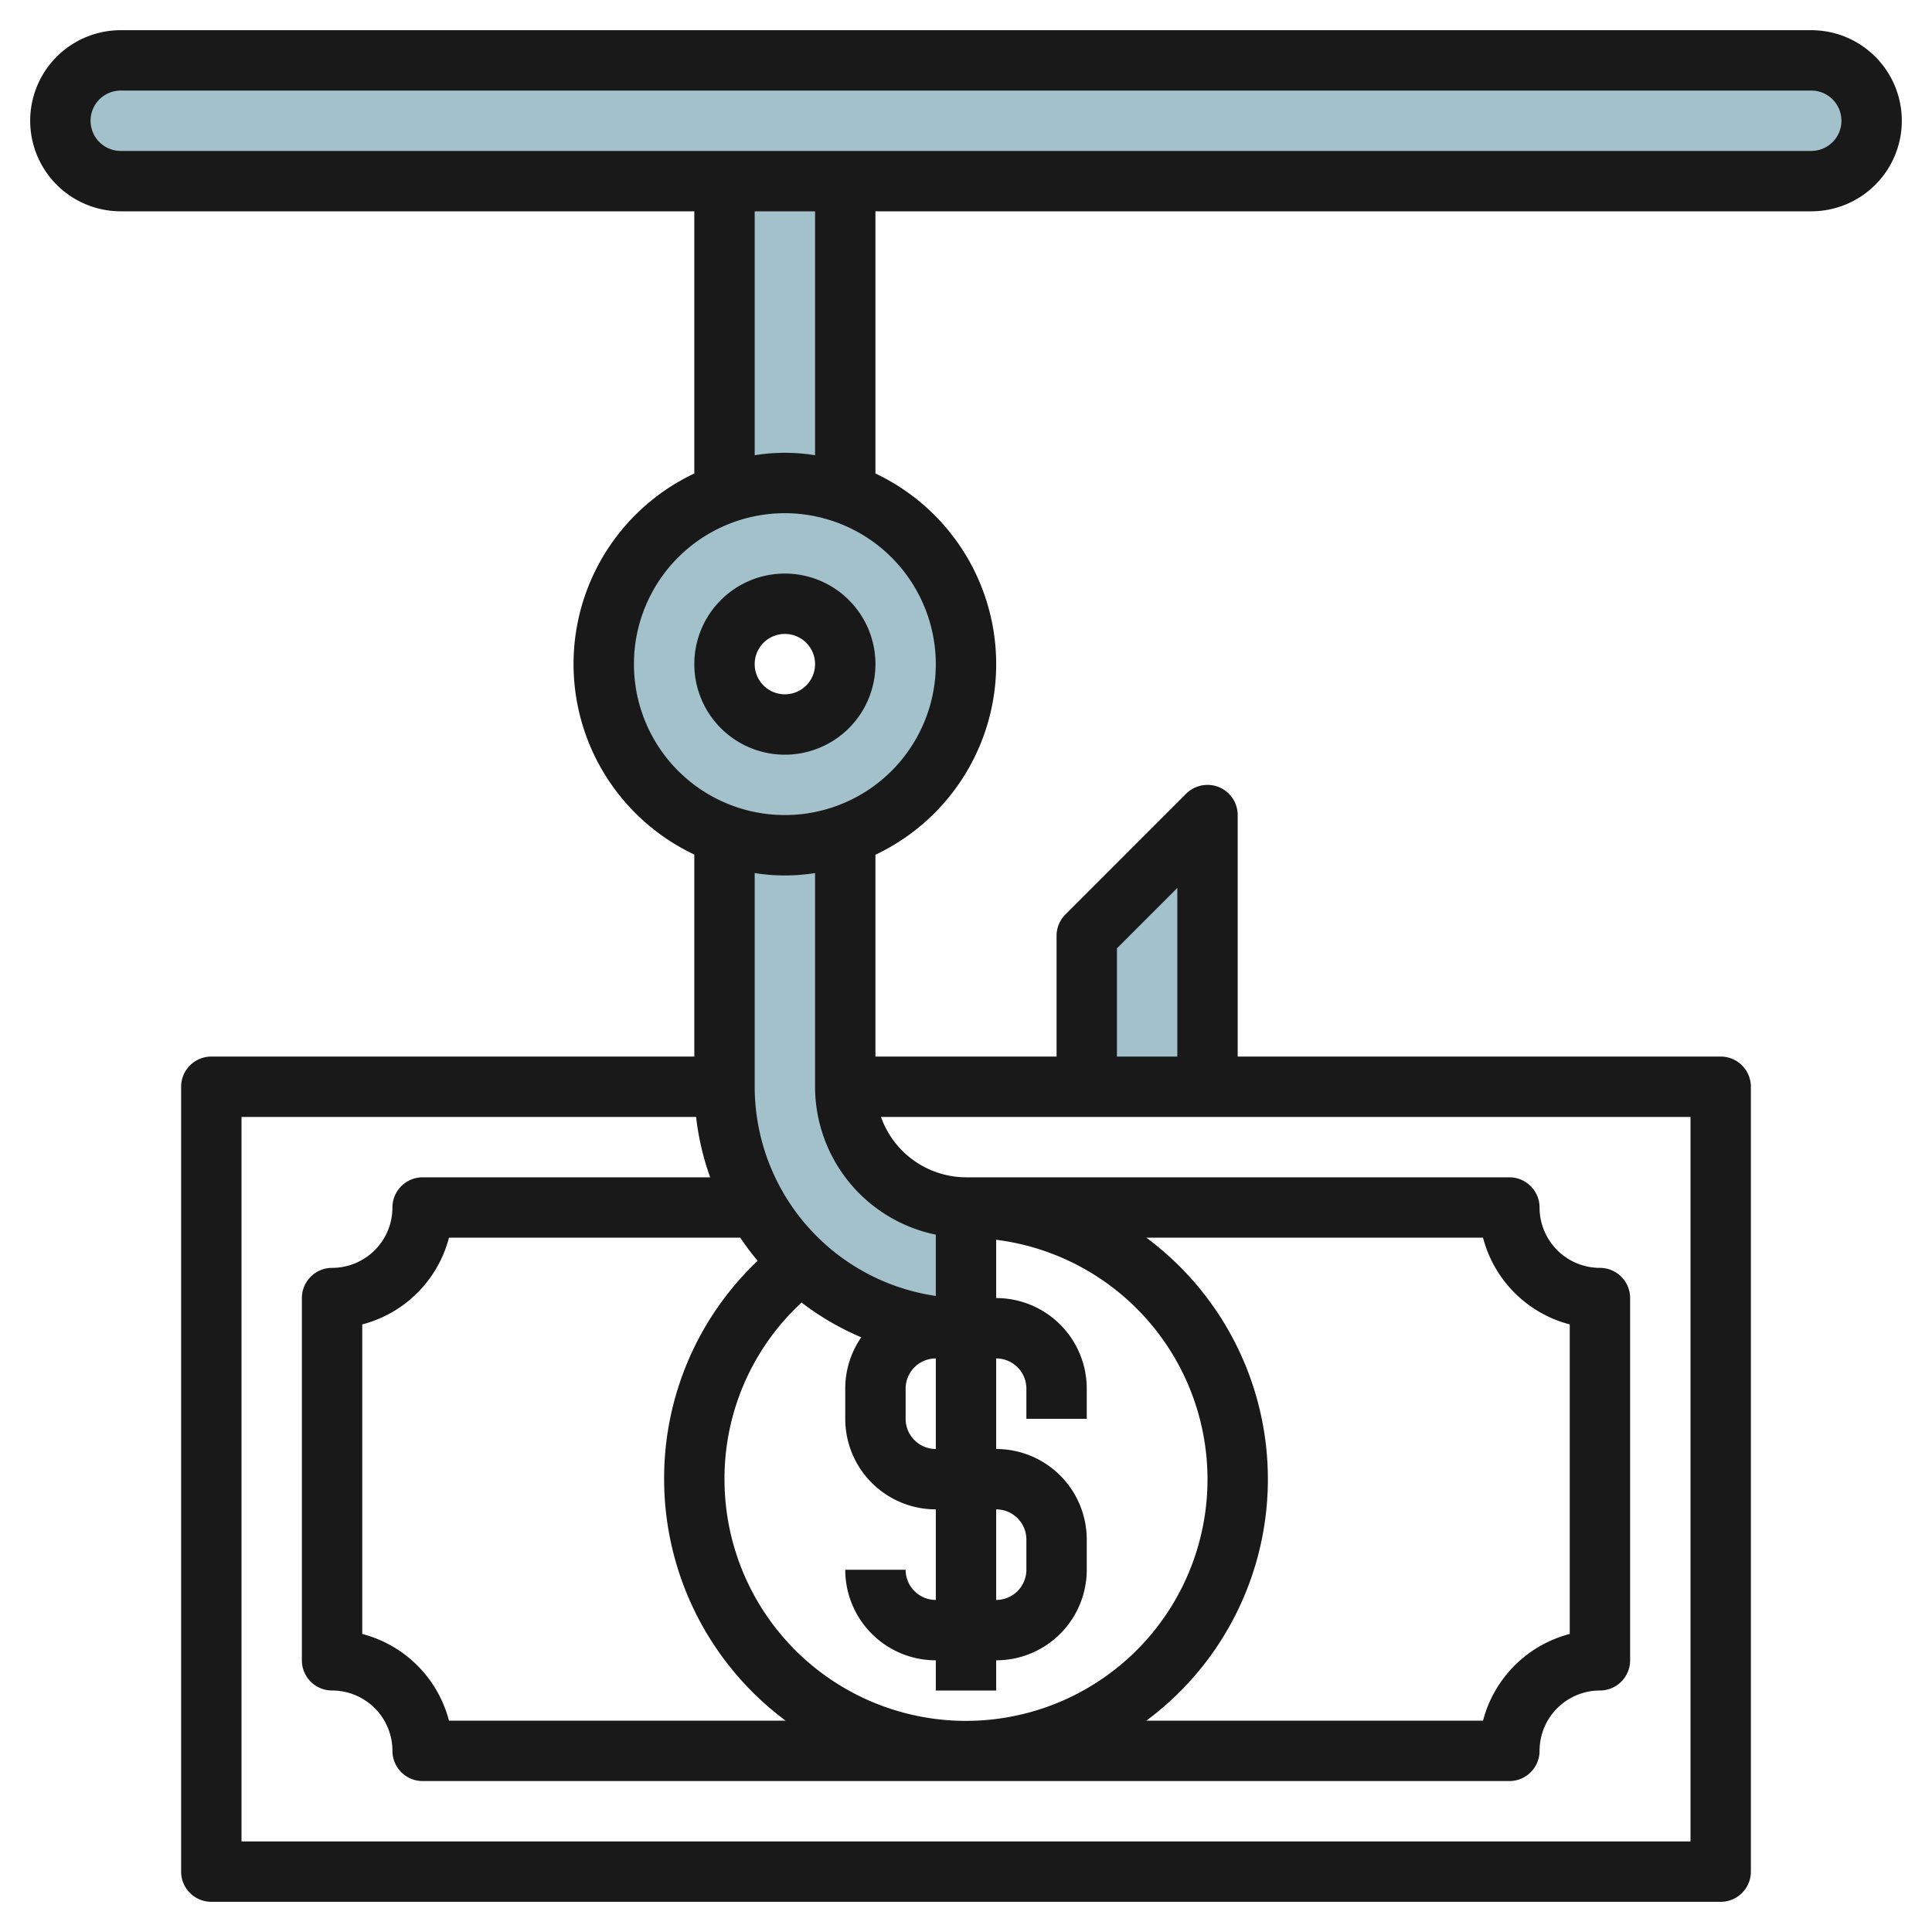
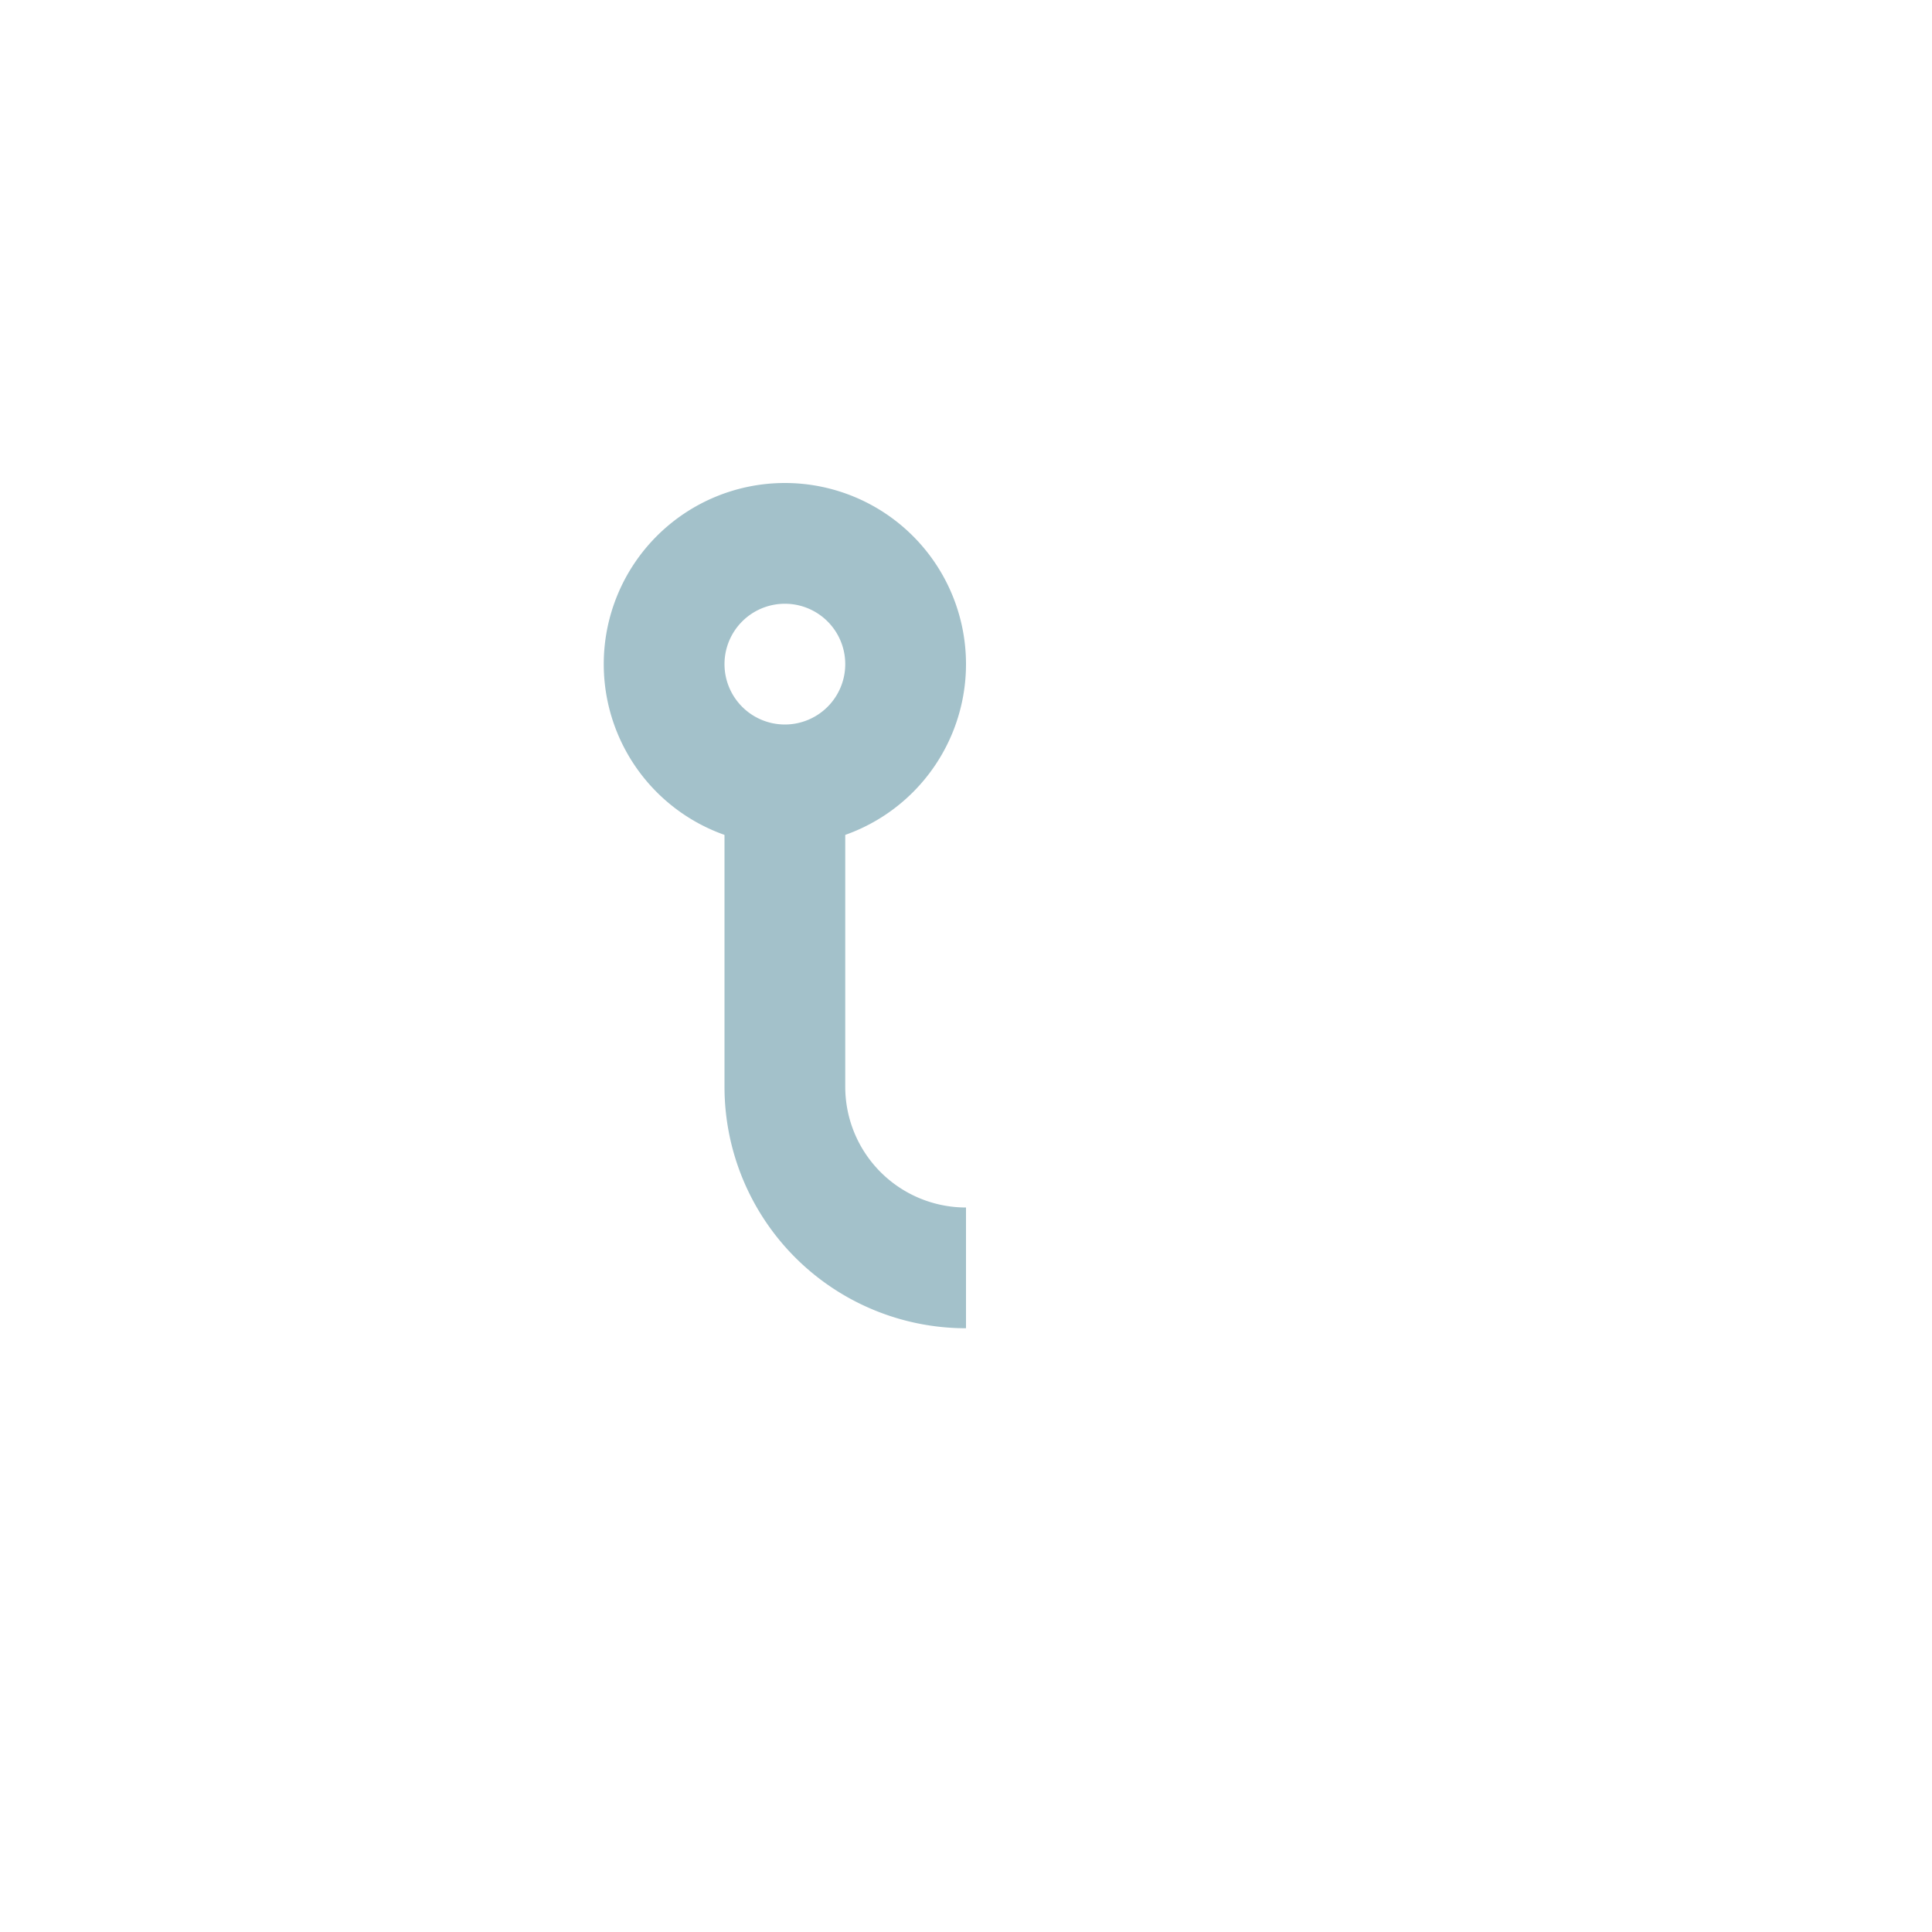
<svg xmlns="http://www.w3.org/2000/svg" id="Layer_3" height="512" viewBox="0 0 64 64" width="512" data-name="Layer 3">
  <g fill="#a3c1ca">
-     <path d="m28 6v11h-4v-11" />
-     <rect height="4" rx="2" width="60" x="2" y="2" />
-     <path d="m36 36v-5l4-4v9" />
    <path d="m28 27v9a4 4 0 0 0 4 4v4a8 8 0 0 1 -8-8v-9z" />
    <path d="m26 16a6 6 0 1 0 6 6 6 6 0 0 0 -6-6zm0 8a2 2 0 1 1 2-2 2 2 0 0 1 -2 2z" />
  </g>
-   <path d="m60 1h-56a3 3 0 0 0 0 6h19v8.685a6.979 6.979 0 0 0 0 12.623v6.692h-16a1 1 0 0 0 -1 1v26a1 1 0 0 0 1 1h50a1 1 0 0 0 1-1v-26a1 1 0 0 0 -1-1h-16v-8a1 1 0 0 0 -1.707-.707l-4 4a1 1 0 0 0 -.293.707v4h-6v-6.685a6.985 6.985 0 0 0 0-12.63v-8.685h31a3 3 0 0 0 0-6zm-27 49a1 1 0 0 1 1 1v1a1 1 0 0 1 -1 1zm-3-4a1 1 0 0 1 1-1v3a1 1 0 0 1 -1-1zm1 4v3a1 1 0 0 1 -1-1h-2a3 3 0 0 0 3 3v1h2v-1a3 3 0 0 0 3-3v-1a3 3 0 0 0 -3-3v-3a1 1 0 0 1 1 1v1h2v-1a3 3 0 0 0 -3-3v-1.931a8 8 0 1 1 -9 7.931 7.928 7.928 0 0 1 2.554-5.851 9.024 9.024 0 0 0 1.976 1.151 2.98 2.98 0 0 0 -.53 1.7v1a3 3 0 0 0 3 3zm6.974-9h11.153a4.014 4.014 0 0 0 2.873 2.873v10.254a4.014 4.014 0 0 0 -2.873 2.873h-11.153a9.961 9.961 0 0 0 0-16zm-15.974 8a9.98 9.98 0 0 0 4.026 8h-11.153a4.014 4.014 0 0 0 -2.873-2.873v-10.254a4.014 4.014 0 0 0 2.873-2.873h9.649a8.959 8.959 0 0 0 .576.766 9.921 9.921 0 0 0 -3.098 7.234zm34 12h-48v-24h15.059a8.869 8.869 0 0 0 .466 2h-9.525a1 1 0 0 0 -1 1 2 2 0 0 1 -2 2 1 1 0 0 0 -1 1v12a1 1 0 0 0 1 1 2 2 0 0 1 2 2 1 1 0 0 0 1 1h36a1 1 0 0 0 1-1 2 2 0 0 1 2-2 1 1 0 0 0 1-1v-12a1 1 0 0 0 -1-1 2 2 0 0 1 -2-2 1 1 0 0 0 -1-1h-18a3 3 0 0 1 -2.816-2h26.816zm-19-29.586 2-2v5.586h-2zm-6 9.486v2.03a7.011 7.011 0 0 1 -6-6.93v-7.079a6.329 6.329 0 0 0 2 0v7.079a5.008 5.008 0 0 0 4 4.9zm0-18.9a5 5 0 1 1 -5-5 5.006 5.006 0 0 1 5 5zm-4-6.92a6.29 6.29 0 0 0 -2 0v-8.08h2zm33-10.08h-56a1 1 0 0 1 0-2h56a1 1 0 0 1 0 2z" fill="#191919" />
-   <path d="m23 22a3 3 0 1 0 3-3 3 3 0 0 0 -3 3zm4 0a1 1 0 1 1 -1-1 1 1 0 0 1 1 1z" fill="#191919" />
</svg>